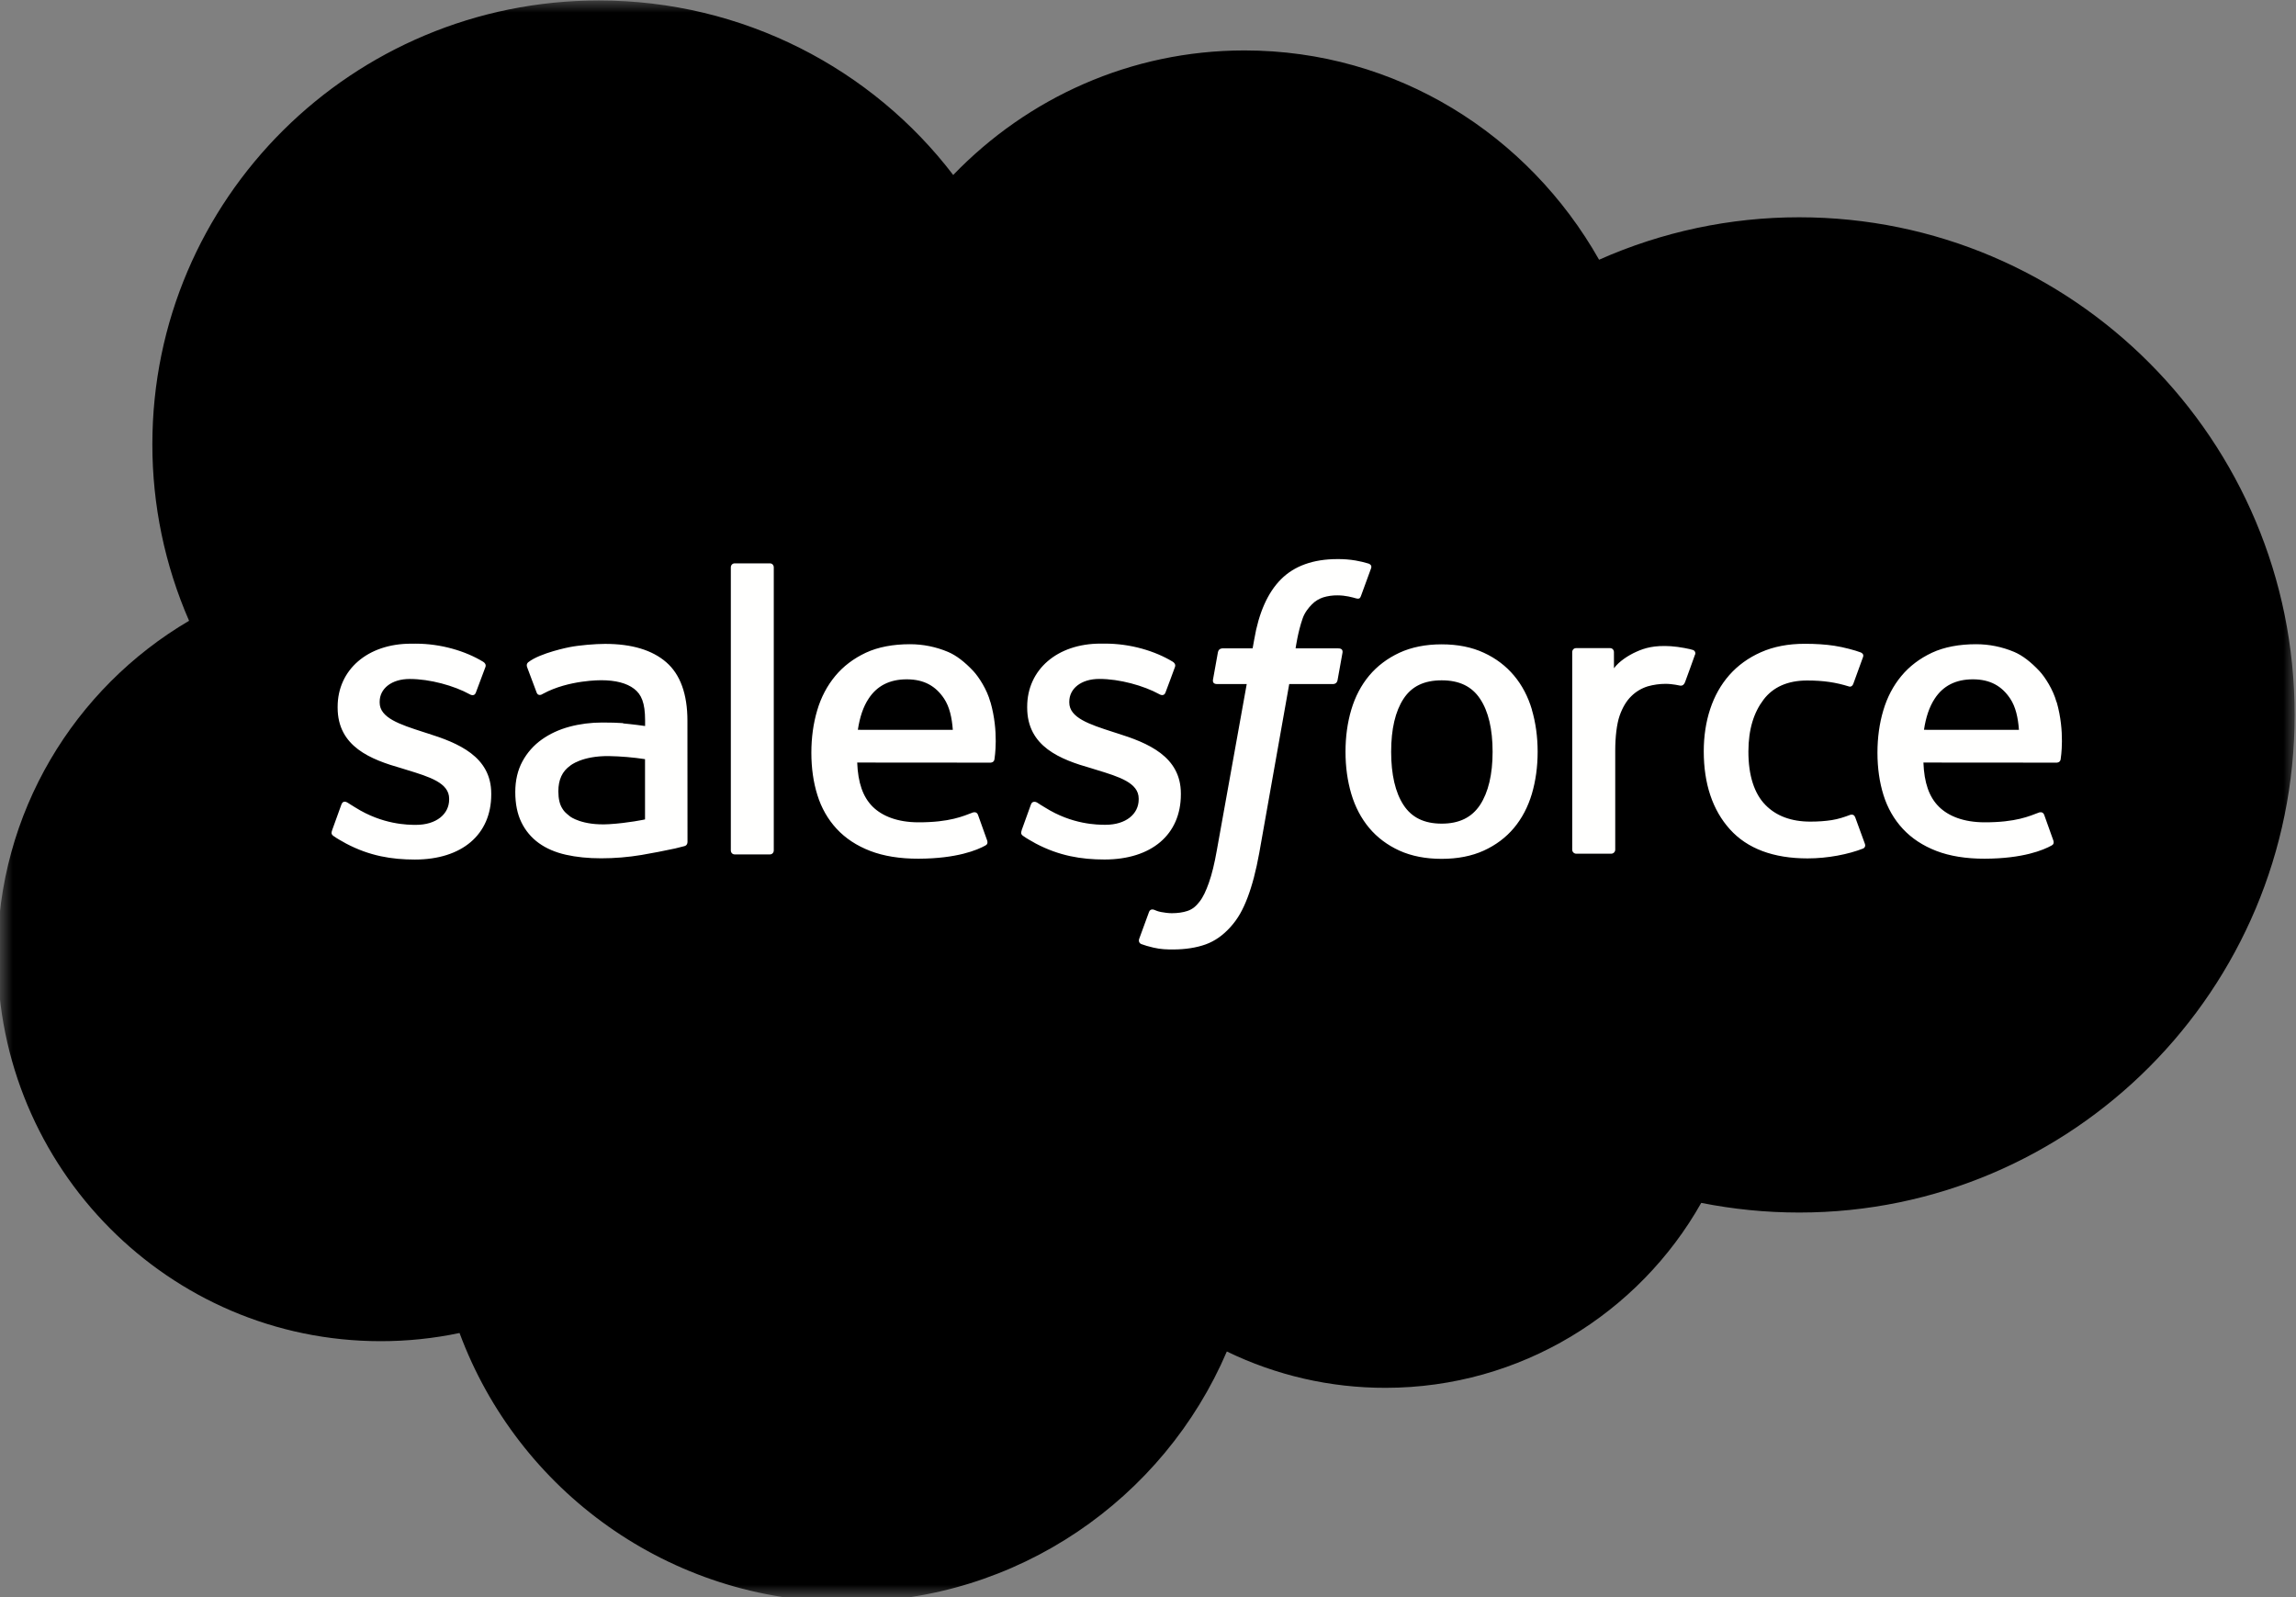
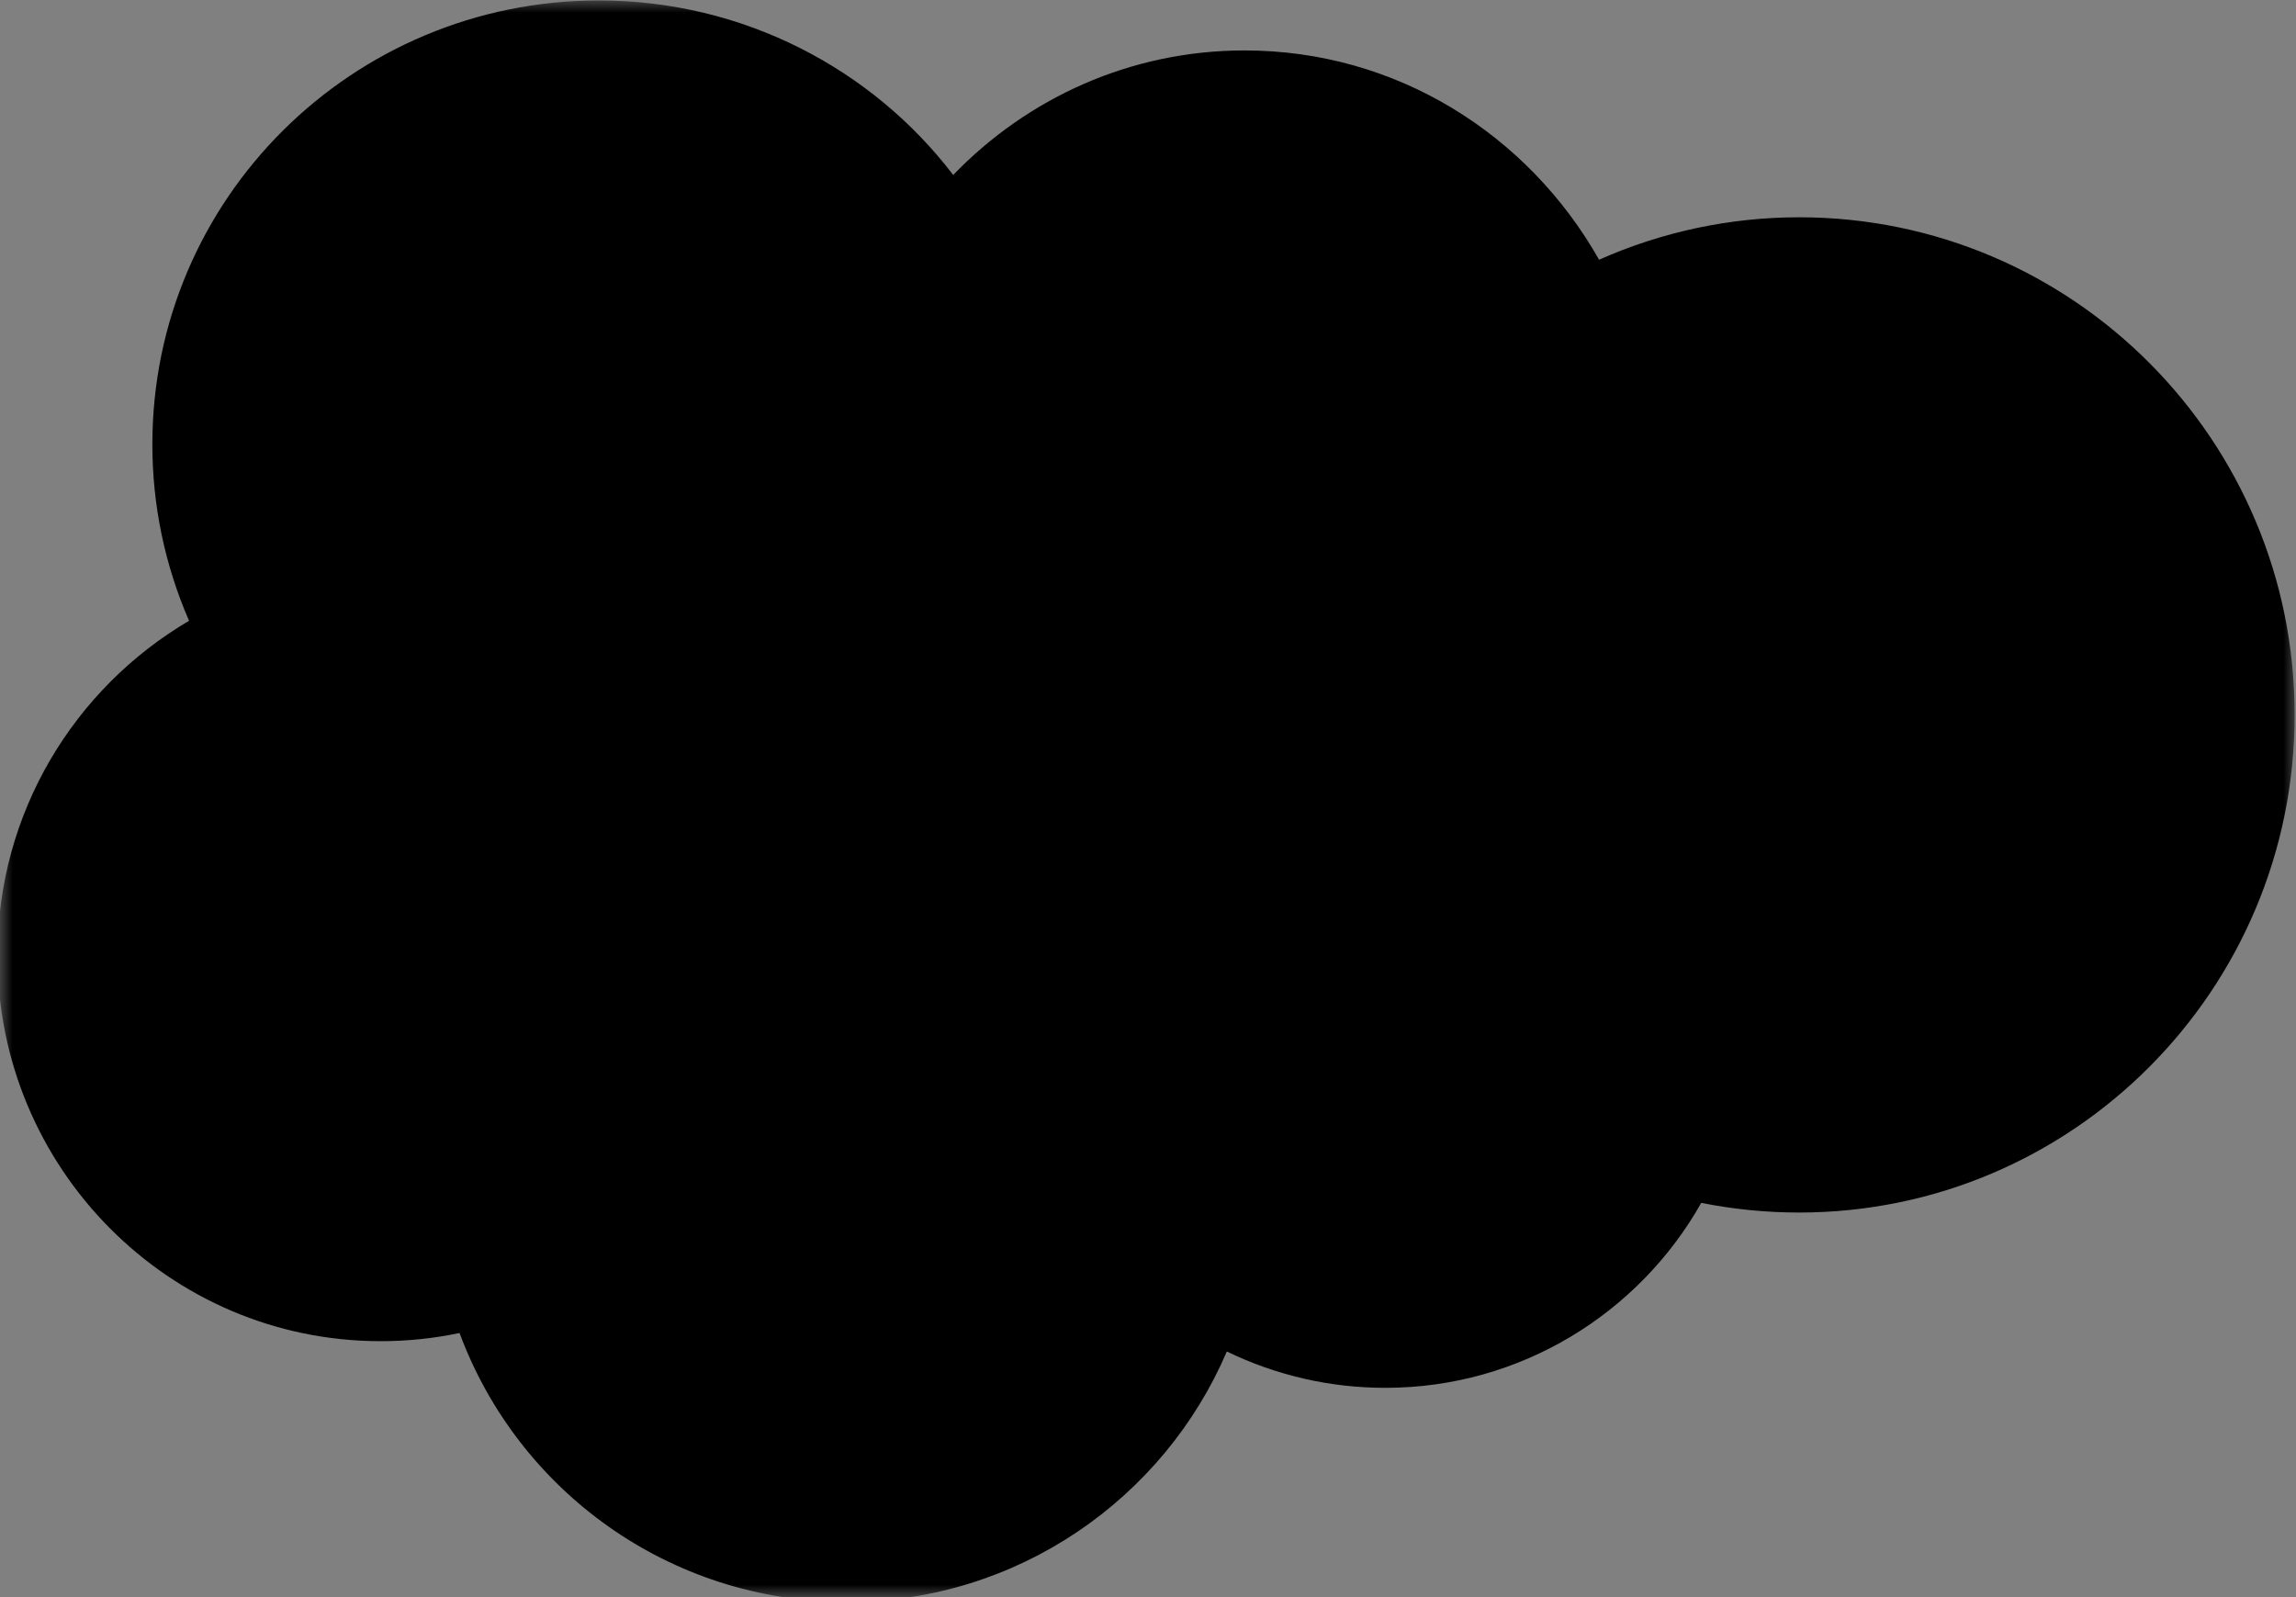
<svg xmlns="http://www.w3.org/2000/svg" xmlns:xlink="http://www.w3.org/1999/xlink" width="92px" height="64px" viewBox="0 0 92 64" version="1.1">
  <rect x="0" y="0" width="92" height="64" fill="#808080" stroke="none" />
  <title>salesforce-logo</title>
  <defs>
    <polygon id="path-1" points="-7.69809053e-16 0 92 0 92 64 -1.84889275e-32 64" />
  </defs>
  <g id="Site" stroke="none" stroke-width="1" fill="none" fill-rule="evenodd">
    <g id="Project---Embeded-Experiences" transform="translate(-1580, -3297)">
      <g id="Customers" transform="translate(84, 2808)">
        <g id="Customer-Logos" transform="translate(0, 281)">
          <g id="Salesforce" transform="translate(1332, 168)">
            <g id="salesforce-logo" transform="translate(164, 40)">
              <g id="Clipped">
                <mask id="mask-2" fill="white">
                  <use xlink:href="#path-1" />
                </mask>
                <g id="a" />
                <path d="M38.2,7.006 C41.17,3.928 45.303,2.021 49.869,2.021 C55.958,2.021 61.234,5.389 64.075,10.408 C66.597,9.286 69.329,8.706 72.091,8.707 C83.05,8.707 91.946,17.634 91.946,28.648 C91.946,39.663 83.05,48.589 72.091,48.589 C70.752,48.589 69.446,48.455 68.168,48.202 C65.682,52.615 60.93,55.613 55.518,55.613 C53.315,55.617 51.14,55.119 49.159,54.157 C46.639,60.052 40.771,64.195 33.939,64.195 C26.802,64.195 20.747,59.715 18.414,53.416 C17.375,53.635 16.316,53.744 15.254,53.744 C6.765,53.744 -0.101,46.805 -0.101,38.283 C-0.101,32.556 2.99,27.571 7.576,24.876 C6.603,22.644 6.103,20.236 6.105,17.803 C6.105,7.967 14.121,0.018 23.998,0.018 C29.782,0.018 34.957,2.763 38.204,7.024" id="Path" fill="#000000" fill-rule="nonzero" mask="url(#mask-2)" />
              </g>
-               <path d="M13.306,33.28 C13.248,33.43 13.327,33.462 13.345,33.488 C13.518,33.613 13.694,33.703 13.87,33.804 C14.81,34.3 15.696,34.444 16.623,34.444 C18.51,34.444 19.684,33.444 19.684,31.834 L19.684,31.802 C19.684,30.313 18.358,29.771 17.12,29.384 L16.958,29.332 C16.021,29.029 15.213,28.766 15.213,28.153 L15.213,28.121 C15.213,27.596 15.686,27.208 16.417,27.208 C17.229,27.208 18.196,27.478 18.815,27.818 C18.815,27.818 18.998,27.936 19.065,27.76 C19.101,27.665 19.417,26.823 19.451,26.729 C19.486,26.63 19.424,26.556 19.359,26.518 C18.649,26.086 17.668,25.793 16.653,25.793 L16.465,25.794 C14.736,25.794 13.529,26.835 13.529,28.324 L13.529,28.356 C13.529,29.925 14.861,30.437 16.106,30.791 L16.306,30.853 C17.213,31.131 17.997,31.372 17.997,32.005 L17.997,32.037 C17.997,32.619 17.487,33.054 16.668,33.054 C16.35,33.054 15.336,33.049 14.236,32.357 C14.103,32.28 14.028,32.224 13.925,32.162 C13.871,32.129 13.736,32.07 13.677,32.247 L13.305,33.277 M40.939,33.277 C40.881,33.428 40.959,33.459 40.979,33.485 C41.151,33.61 41.327,33.7 41.503,33.802 C42.443,34.297 43.329,34.442 44.256,34.442 C46.143,34.442 47.317,33.441 47.317,31.831 L47.317,31.8 C47.317,30.311 45.995,29.768 44.753,29.381 L44.591,29.329 C43.654,29.026 42.846,28.763 42.846,28.15 L42.846,28.119 C42.846,27.593 43.319,27.206 44.05,27.206 C44.862,27.206 45.826,27.475 46.448,27.815 C46.448,27.815 46.631,27.933 46.698,27.757 C46.734,27.662 47.05,26.821 47.081,26.726 C47.117,26.628 47.054,26.553 46.989,26.515 C46.279,26.084 45.298,25.791 44.283,25.791 L44.095,25.791 C42.366,25.791 41.159,26.832 41.159,28.321 L41.159,28.353 C41.159,29.923 42.491,30.435 43.736,30.788 L43.936,30.85 C44.846,31.128 45.627,31.369 45.627,32.002 L45.627,32.034 C45.627,32.617 45.117,33.051 44.298,33.051 C43.979,33.051 42.962,33.046 41.866,32.354 C41.733,32.277 41.655,32.224 41.555,32.159 C41.52,32.137 41.361,32.075 41.307,32.244 L40.935,33.275 M59.808,30.122 C59.808,31.031 59.638,31.749 59.304,32.257 C58.971,32.759 58.469,33.005 57.769,33.005 C57.068,33.005 56.568,32.761 56.24,32.261 C55.909,31.755 55.743,31.035 55.743,30.125 C55.743,29.216 55.91,28.502 56.24,28 C56.567,27.501 57.065,27.262 57.769,27.262 C58.472,27.262 58.973,27.503 59.304,28 C59.64,28.502 59.808,29.216 59.808,30.125 M61.384,28.438 C61.229,27.915 60.989,27.457 60.667,27.073 C60.346,26.689 59.94,26.379 59.456,26.157 C58.976,25.933 58.408,25.82 57.765,25.82 C57.123,25.82 56.558,25.934 56.074,26.157 C55.594,26.381 55.184,26.689 54.863,27.073 C54.542,27.457 54.302,27.915 54.146,28.438 C53.992,28.956 53.914,29.522 53.914,30.125 C53.914,30.728 53.992,31.294 54.146,31.813 C54.301,32.335 54.542,32.793 54.863,33.177 C55.185,33.561 55.594,33.867 56.074,34.086 C56.558,34.305 57.126,34.416 57.765,34.416 C58.404,34.416 58.973,34.305 59.453,34.086 C59.933,33.868 60.343,33.561 60.664,33.177 C60.985,32.793 61.225,32.335 61.381,31.813 C61.534,31.294 61.613,30.728 61.613,30.125 C61.613,29.526 61.534,28.956 61.381,28.438 M74.335,32.749 C74.284,32.597 74.134,32.654 74.134,32.654 C73.905,32.741 73.661,32.822 73.4,32.863 C73.138,32.904 72.845,32.924 72.538,32.924 C71.777,32.924 71.168,32.698 70.735,32.251 C70.298,31.803 70.055,31.082 70.058,30.105 C70.061,29.216 70.276,28.549 70.664,28.037 C71.046,27.531 71.635,27.269 72.412,27.269 C73.062,27.269 73.559,27.344 74.08,27.506 C74.08,27.506 74.203,27.56 74.263,27.398 C74.401,27.017 74.503,26.744 74.652,26.327 C74.694,26.207 74.591,26.156 74.553,26.142 C74.349,26.062 73.867,25.932 73.501,25.877 C73.16,25.825 72.764,25.798 72.317,25.798 C71.654,25.798 71.066,25.911 70.562,26.135 C70.058,26.358 69.632,26.667 69.294,27.051 C68.955,27.435 68.698,27.893 68.526,28.415 C68.355,28.934 68.269,29.503 68.269,30.106 C68.269,31.406 68.621,32.461 69.317,33.232 C70.014,34.007 71.063,34.398 72.429,34.398 C73.237,34.398 74.066,34.235 74.661,34 C74.661,34 74.775,33.946 74.726,33.814 L74.337,32.749 M77.093,29.246 C77.169,28.741 77.308,28.32 77.526,27.993 C77.853,27.494 78.352,27.222 79.052,27.222 C79.752,27.222 80.215,27.496 80.547,27.993 C80.767,28.321 80.863,28.758 80.898,29.246 L77.076,29.245 L77.093,29.246 Z M82.404,28.134 C82.269,27.633 81.937,27.124 81.72,26.891 C81.375,26.524 81.04,26.265 80.706,26.123 C80.222,25.919 79.702,25.814 79.177,25.815 C78.51,25.815 77.905,25.927 77.415,26.155 C76.924,26.385 76.512,26.697 76.187,27.088 C75.862,27.479 75.619,27.94 75.463,28.469 C75.307,28.991 75.229,29.564 75.229,30.163 C75.229,30.776 75.31,31.346 75.471,31.861 C75.633,32.38 75.894,32.834 76.245,33.212 C76.597,33.592 77.047,33.889 77.588,34.098 C78.126,34.305 78.779,34.412 79.526,34.41 C81.069,34.405 81.88,34.063 82.212,33.878 C82.271,33.845 82.327,33.788 82.257,33.624 L81.909,32.65 C81.855,32.505 81.708,32.557 81.708,32.557 C81.326,32.7 80.784,32.955 79.516,32.952 C78.687,32.95 78.075,32.707 77.69,32.325 C77.297,31.934 77.101,31.365 77.071,30.557 L82.415,30.561 C82.415,30.561 82.555,30.559 82.57,30.423 C82.576,30.366 82.753,29.331 82.411,28.135 L82.404,28.134 Z M34.374,29.246 C34.45,28.741 34.589,28.32 34.807,27.993 C35.135,27.494 35.632,27.222 36.333,27.222 C37.033,27.222 37.496,27.496 37.828,27.993 C38.047,28.321 38.143,28.758 38.179,29.246 L34.357,29.245 L34.374,29.246 Z M39.684,28.134 C39.551,27.633 39.218,27.124 39.001,26.891 C38.656,26.524 38.321,26.265 37.987,26.123 C37.503,25.919 36.983,25.814 36.458,25.815 C35.791,25.815 35.186,25.927 34.696,26.155 C34.205,26.385 33.792,26.697 33.468,27.088 C33.144,27.479 32.899,27.94 32.744,28.469 C32.589,28.991 32.511,29.564 32.511,30.163 C32.511,30.776 32.591,31.346 32.753,31.861 C32.914,32.38 33.175,32.834 33.524,33.212 C33.876,33.592 34.325,33.889 34.867,34.098 C35.404,34.305 36.054,34.412 36.805,34.41 C38.347,34.405 39.159,34.063 39.49,33.878 C39.549,33.845 39.605,33.788 39.535,33.624 L39.187,32.65 C39.133,32.505 38.986,32.557 38.986,32.557 C38.603,32.7 38.062,32.955 36.794,32.952 C35.969,32.95 35.353,32.707 34.967,32.325 C34.575,31.934 34.379,31.365 34.348,30.557 L39.693,30.561 C39.693,30.561 39.833,30.559 39.848,30.423 C39.854,30.366 40.031,29.331 39.688,28.135 L39.684,28.134 Z M22.84,32.715 C22.631,32.549 22.602,32.508 22.533,32.4 C22.427,32.237 22.373,32.006 22.373,31.71 C22.373,31.245 22.528,30.908 22.849,30.682 C22.846,30.683 23.309,30.285 24.399,30.298 C24.883,30.307 25.367,30.348 25.846,30.421 L25.846,32.836 L25.847,32.836 C25.847,32.836 25.17,32.982 24.406,33.027 C23.32,33.092 22.84,32.716 22.843,32.717 L22.84,32.715 Z M24.964,28.977 C24.748,28.961 24.467,28.953 24.132,28.953 C23.676,28.953 23.233,29.01 22.82,29.121 C22.404,29.233 22.029,29.406 21.707,29.636 C21.385,29.865 21.12,30.165 20.933,30.512 C20.744,30.862 20.647,31.273 20.647,31.738 C20.647,32.21 20.729,32.617 20.892,32.951 C21.051,33.281 21.29,33.567 21.589,33.783 C21.885,33.997 22.251,34.156 22.674,34.251 C23.094,34.346 23.567,34.394 24.088,34.394 C24.636,34.394 25.181,34.348 25.708,34.26 C26.158,34.183 26.605,34.096 27.051,34 C27.229,33.959 27.426,33.906 27.426,33.906 C27.558,33.872 27.548,33.732 27.548,33.732 L27.545,28.881 C27.545,27.817 27.26,27.025 26.696,26.537 C26.135,26.048 25.313,25.802 24.247,25.802 C23.848,25.802 23.202,25.856 22.817,25.933 C22.817,25.933 21.653,26.158 21.173,26.533 C21.173,26.533 21.067,26.598 21.125,26.744 L21.504,27.755 C21.551,27.886 21.679,27.841 21.679,27.841 C21.679,27.841 21.719,27.825 21.766,27.797 C22.791,27.241 24.09,27.258 24.09,27.258 C24.665,27.258 25.112,27.374 25.409,27.602 C25.7,27.825 25.849,28.161 25.849,28.868 L25.849,29.093 C25.392,29.027 24.97,28.989 24.97,28.989 L24.964,28.977 Z M67.92,26.238 C67.936,26.202 67.936,26.161 67.921,26.125 C67.906,26.089 67.877,26.061 67.84,26.047 C67.749,26.012 67.296,25.917 66.947,25.895 C66.278,25.854 65.905,25.966 65.571,26.116 C65.24,26.264 64.874,26.503 64.671,26.779 L64.67,26.133 C64.67,26.044 64.607,25.972 64.517,25.972 L63.151,25.972 C63.062,25.972 62.998,26.044 62.998,26.133 L62.998,34.048 C62.998,34.137 63.07,34.209 63.16,34.21 L64.56,34.21 C64.649,34.209 64.722,34.137 64.722,34.048 L64.722,30.074 C64.722,29.541 64.781,29.013 64.898,28.679 C65.014,28.349 65.171,28.086 65.365,27.898 C65.55,27.715 65.776,27.58 66.024,27.503 C66.257,27.437 66.499,27.403 66.741,27.403 C67.02,27.403 67.326,27.475 67.326,27.475 C67.429,27.486 67.486,27.423 67.521,27.331 C67.613,27.088 67.873,26.361 67.924,26.216" id="Shape" fill="#FFFFFE" fill-rule="nonzero" />
-               <path d="M54.842,22.585 C54.669,22.532 54.493,22.491 54.315,22.46 C54.075,22.42 53.832,22.401 53.589,22.404 C52.624,22.404 51.864,22.676 51.33,23.212 C50.799,23.744 50.438,24.555 50.257,25.622 L50.192,25.982 L48.981,25.982 C48.981,25.982 48.833,25.976 48.802,26.136 L48.603,27.241 C48.589,27.347 48.635,27.413 48.777,27.412 L49.956,27.412 L48.76,34.062 C48.666,34.598 48.559,35.039 48.44,35.372 C48.323,35.702 48.209,35.949 48.068,36.128 C47.932,36.301 47.802,36.429 47.58,36.504 C47.396,36.565 47.184,36.594 46.952,36.594 C46.823,36.594 46.651,36.572 46.524,36.547 C46.397,36.522 46.331,36.493 46.236,36.454 C46.236,36.454 46.098,36.401 46.043,36.539 C45.999,36.652 45.685,37.513 45.648,37.619 C45.61,37.724 45.663,37.807 45.73,37.831 C45.887,37.887 46.003,37.923 46.217,37.973 C46.514,38.043 46.764,38.047 46.999,38.047 C47.49,38.047 47.937,37.978 48.308,37.845 C48.682,37.71 49.007,37.476 49.294,37.159 C49.605,36.818 49.801,36.459 49.988,35.971 C50.173,35.487 50.33,34.886 50.457,34.186 L51.659,27.412 L53.416,27.412 C53.416,27.412 53.564,27.418 53.595,27.258 L53.794,26.153 C53.808,26.047 53.763,25.981 53.62,25.982 L51.914,25.982 C51.922,25.943 52,25.346 52.196,24.783 C52.279,24.543 52.437,24.349 52.57,24.216 C52.694,24.09 52.848,23.995 53.017,23.939 C53.202,23.882 53.395,23.855 53.589,23.857 C53.75,23.857 53.908,23.876 54.028,23.901 C54.193,23.936 54.257,23.955 54.301,23.968 C54.474,24.021 54.498,23.969 54.532,23.885 L54.94,22.77 C54.982,22.65 54.88,22.599 54.842,22.585 M31.005,34.077 C31.005,34.166 30.941,34.238 30.852,34.238 L29.437,34.238 C29.348,34.238 29.284,34.166 29.284,34.077 L29.284,22.736 C29.284,22.647 29.348,22.575 29.437,22.575 L30.852,22.575 C30.941,22.575 31.005,22.647 31.005,22.736 L31.005,34.077" id="Shape" fill="#FFFFFE" fill-rule="nonzero" />
            </g>
          </g>
        </g>
      </g>
    </g>
  </g>
</svg>